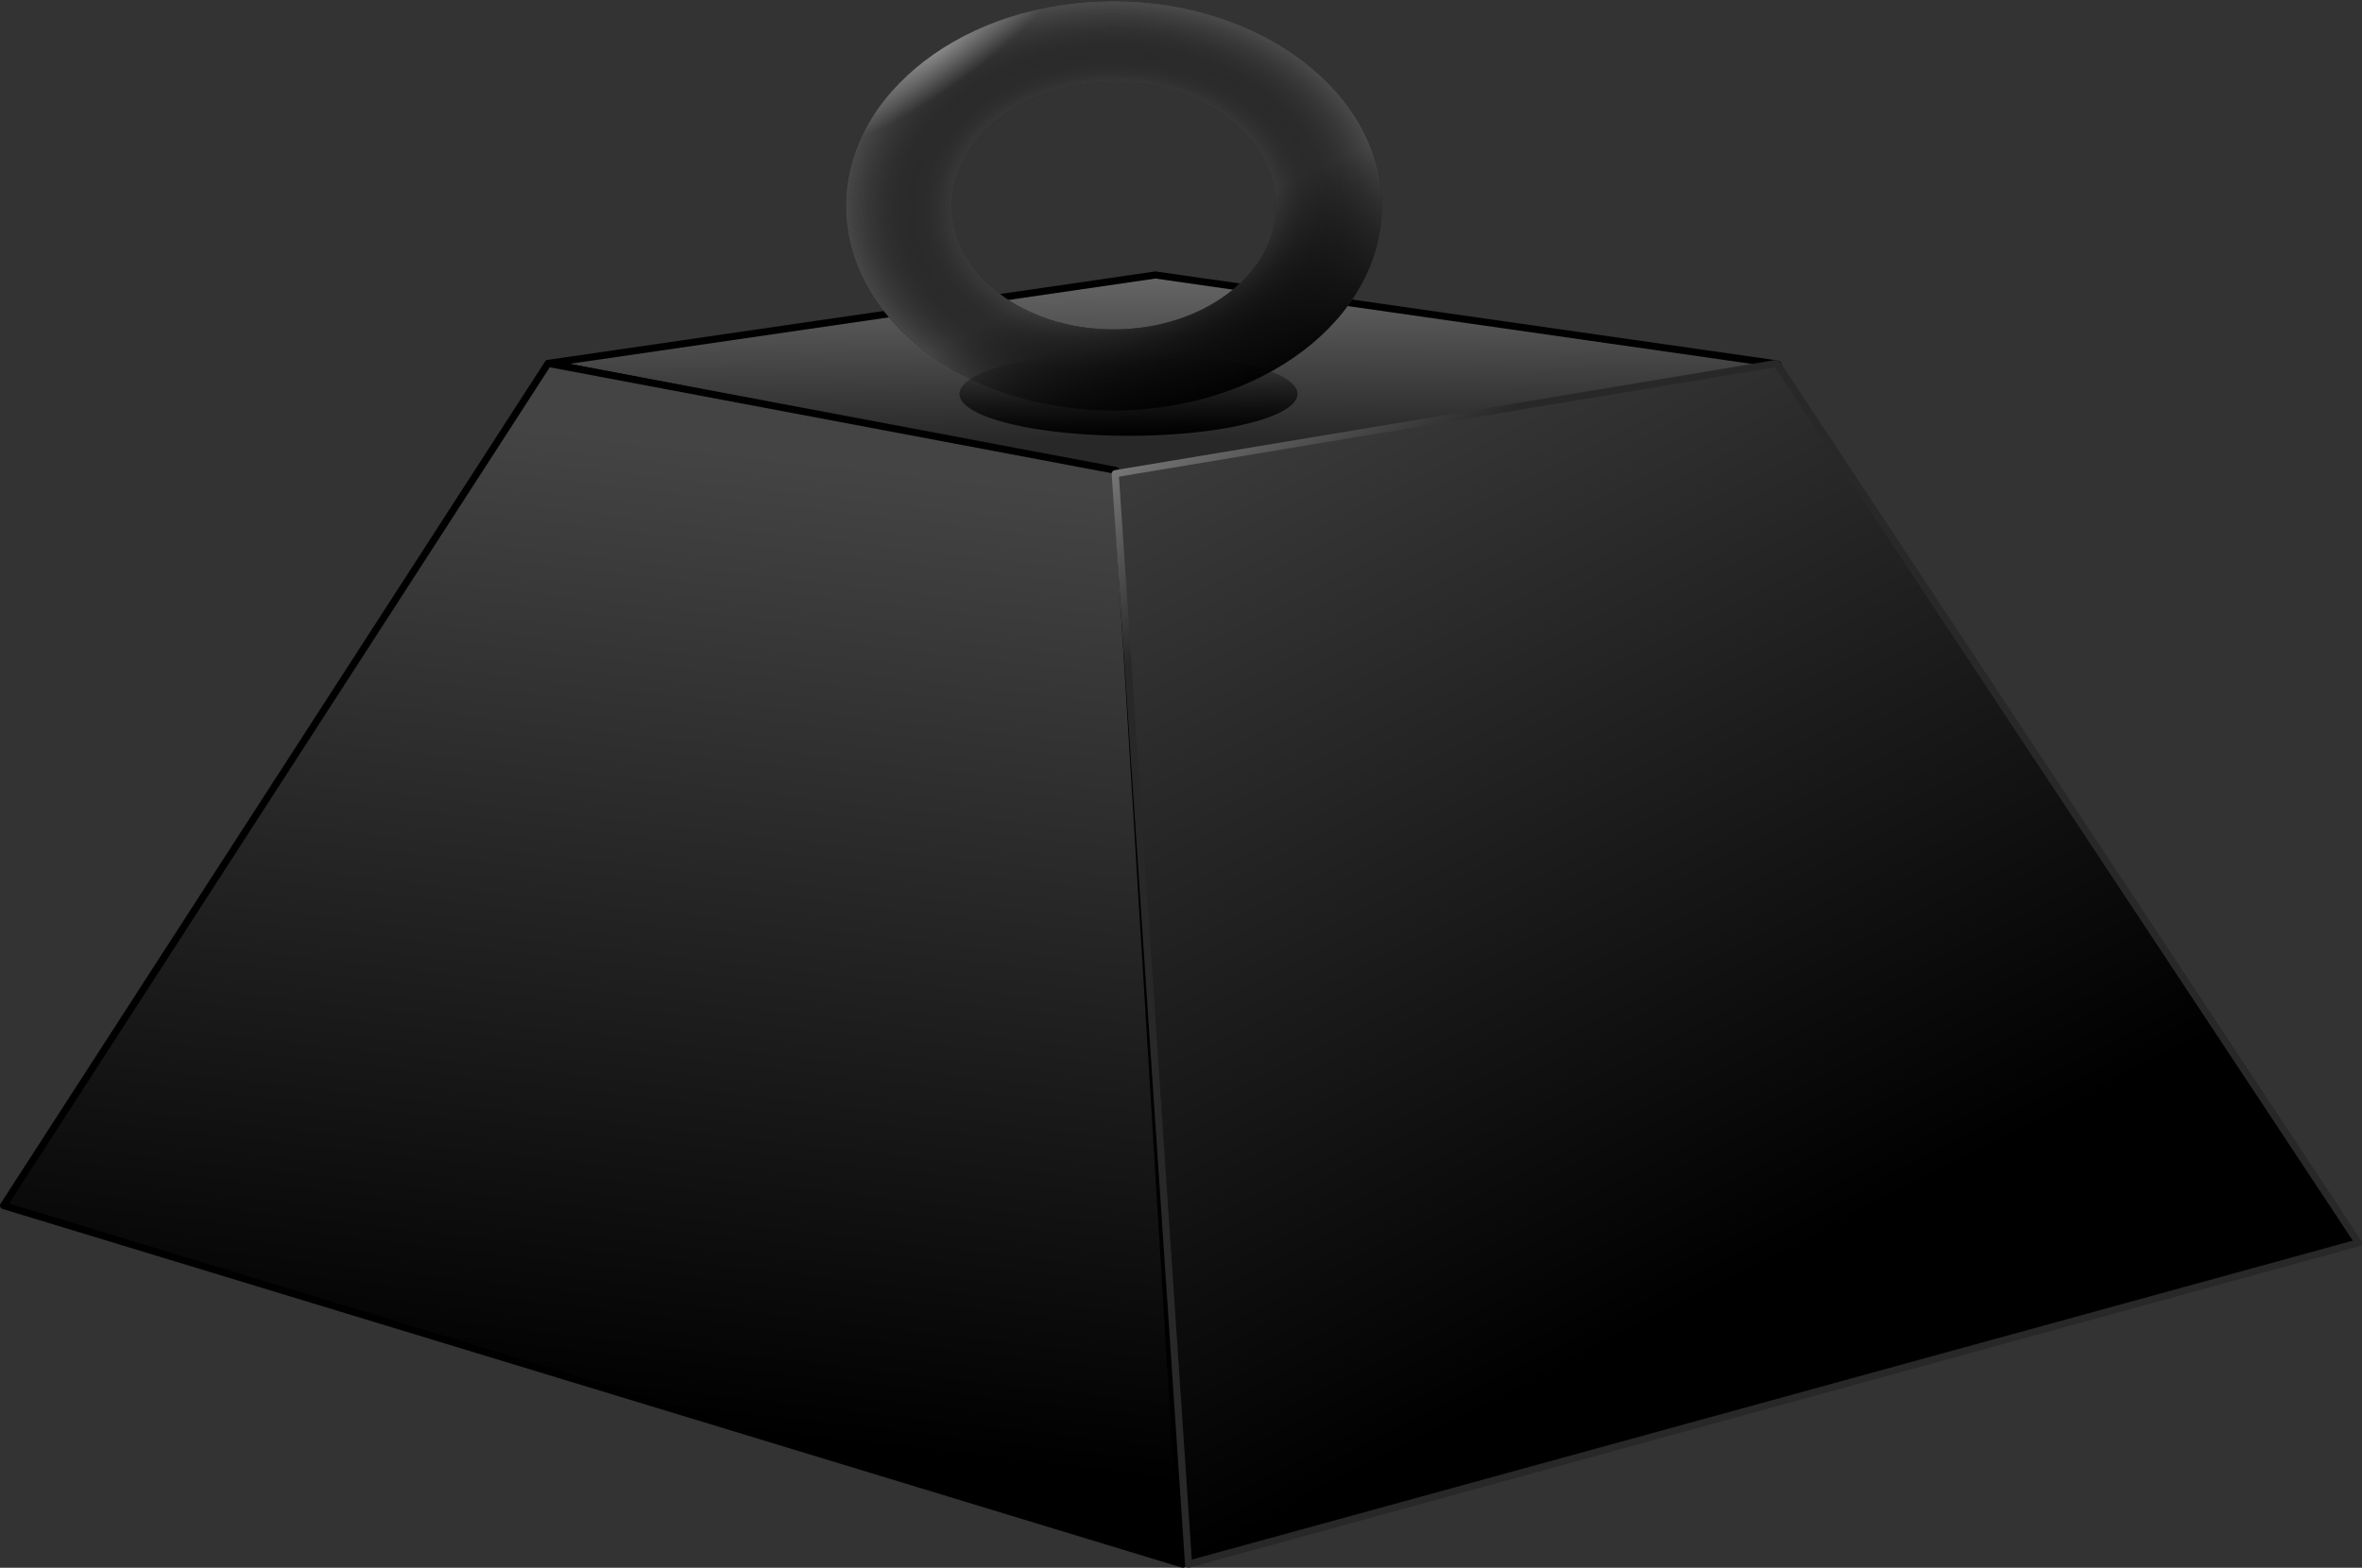
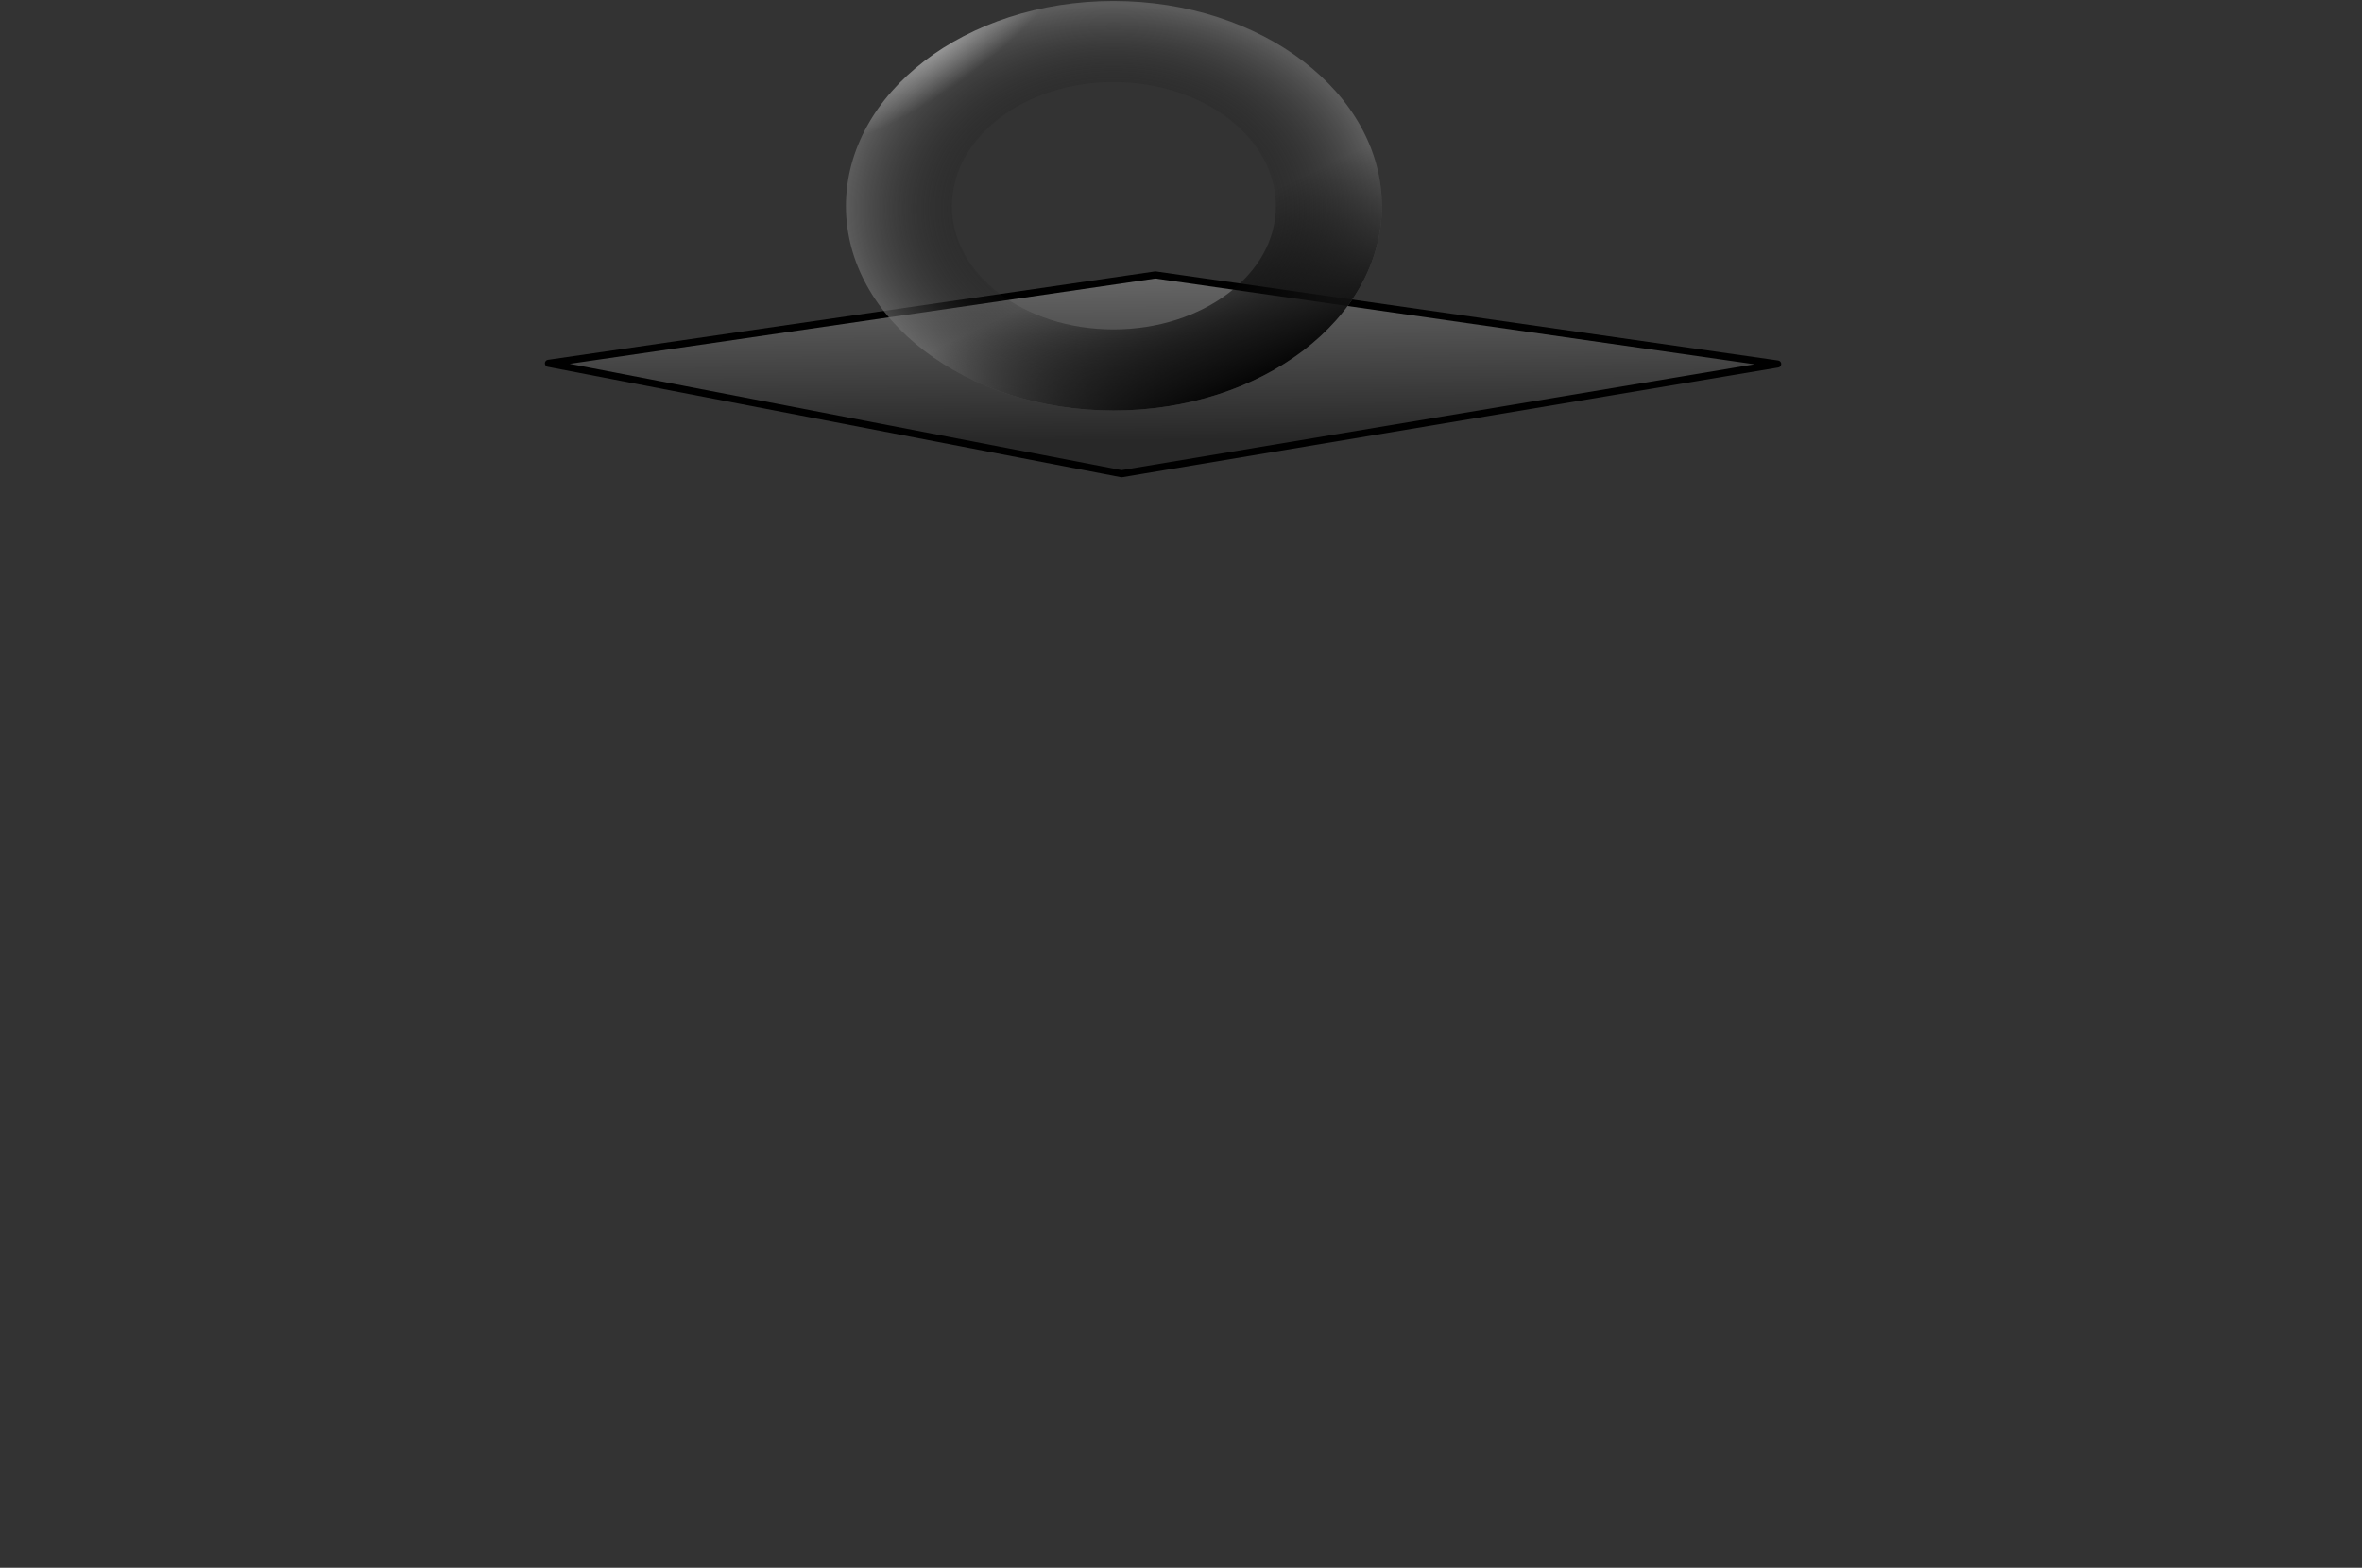
<svg xmlns="http://www.w3.org/2000/svg" xmlns:xlink="http://www.w3.org/1999/xlink" width="333.484" height="221.394">
  <rect width="100%" height="100%" fill="#333333" stroke="none" />
  <title>weight</title>
  <defs>
    <linearGradient id="linearGradient3366">
      <stop stop-color="#777777" id="stop3368" offset="0" />
      <stop stop-color="#282828" id="stop3370" offset="1" />
    </linearGradient>
    <linearGradient id="linearGradient3329">
      <stop stop-color="#444444" id="stop3331" offset="0" />
      <stop stop-color="#000000" id="stop3333" offset="1" />
    </linearGradient>
    <linearGradient id="linearGradient3311">
      <stop stop-color="#ffffff" stop-opacity="0.357" offset="0" id="stop3313" />
      <stop stop-color="#ffffff" stop-opacity="0" offset="1" id="stop3315" />
    </linearGradient>
    <linearGradient id="linearGradient3297">
      <stop stop-color="#000000" stop-opacity="0" offset="0" id="stop3299" />
      <stop stop-color="#000000" offset="1" id="stop3301" />
    </linearGradient>
    <linearGradient id="linearGradient3287">
      <stop stop-color="#000000" stop-opacity="0" id="stop3289" offset="0" />
      <stop stop-color="#000000" stop-opacity="0.055" offset="0.5" id="stop3295" />
      <stop stop-color="#777777" stop-opacity="0.602" id="stop3291" offset="1" />
    </linearGradient>
    <linearGradient id="linearGradient3269">
      <stop stop-color="#ffffff" offset="0" id="stop3271" />
      <stop stop-color="#5f5f5f" stop-opacity="0" offset="1" id="stop3273" />
    </linearGradient>
    <linearGradient y2="0.84" x2="0.302" y1="-0.212" x1="0.256" id="linearGradient4173" xlink:href="#linearGradient3366" />
    <linearGradient y2="0.881" x2="0.501" y1="0.065" x1="0.593" id="linearGradient4175" xlink:href="#linearGradient3329" />
    <linearGradient y2="0.76" x2="0.514" y1="-0.092" x1="0.058" id="linearGradient4177" xlink:href="#linearGradient3329" />
    <linearGradient y2="0.178" x2="0.11" y1="0.062" x1="0.03" id="linearGradient4179" xlink:href="#linearGradient3366" />
    <radialGradient r="9.484" fy="444.923" fx="406.461" cy="444.923" cx="406.461" gradientTransform="matrix(1, 0, 0, 0.941, -67.486, -106.522)" gradientUnits="userSpaceOnUse" id="radialGradient4181" xlink:href="#linearGradient3269" />
    <radialGradient r="9.484" fy="444.923" fx="406.461" cy="444.923" cx="406.461" spreadMethod="pad" gradientTransform="matrix(1, 0, 0, 0.941, -67.486, -106.522)" gradientUnits="userSpaceOnUse" id="radialGradient4183" xlink:href="#linearGradient3287" />
    <linearGradient y2="0.915" x2="0.821" y1="0.575" x1="0.613" id="linearGradient4185" xlink:href="#linearGradient3297" />
    <radialGradient r="9.484" fy="437.36" fx="387.773" cy="437.36" cx="387.773" gradientTransform="matrix(0.109, 0.12, -0.462, 0.42, 492.579, 74.991)" gradientUnits="userSpaceOnUse" id="radialGradient4187" xlink:href="#linearGradient3311" />
    <linearGradient y2="1" x2="0.547" y1="0" x1="0.453" id="linearGradient4189" xlink:href="#linearGradient3297" />
  </defs>
  <g>
    <title>Layer 1</title>
    <path fill="url(#linearGradient4173)" stroke="#000000" stroke-linecap="round" stroke-linejoin="round" stroke-miterlimit="4" d="m77.433,51.311l85.695,-12.479l87.859,12.575l-92.638,15.489l-80.915,-15.584z" id="rect2423" />
-     <path fill="url(#linearGradient4175)" stroke="#000000" stroke-linecap="round" stroke-linejoin="round" stroke-miterlimit="4" d="m77.379,51.316l80.164,15.113l9.448,154.464l-166.491,-50.645l76.879,-118.932z" id="rect2417" />
-     <path fill="url(#linearGradient4177)" stroke="url(#linearGradient4179)" stroke-linecap="round" stroke-linejoin="round" stroke-miterlimit="4" d="m157.455,66.897l93.394,-15.581l82.135,124.189l-165.177,45.389l-10.353,-153.997z" id="rect2419" />
    <g id="g3343" transform="matrix(3.989, 0, 0, 3.241, -1194.9, -982.183)">
-       <path fill="#000000" stroke-linecap="round" stroke-linejoin="round" stroke-miterlimit="4" id="path2446" d="m338.959,303.092c-5.236,0 -9.469,4.013 -9.469,8.938c0,4.925 4.233,8.906 9.469,8.906c5.236,0 9.5,-3.981 9.5,-8.906c0,-4.925 -4.264,-8.938 -9.5,-8.938zm0,3.531c3.165,0 5.75,2.429 5.75,5.406c0,2.977 -2.585,5.375 -5.75,5.375c-3.165,0 -5.719,-2.398 -5.719,-5.375c0,-2.977 2.553,-5.406 5.719,-5.406z" />
-       <path fill="url(#radialGradient4181)" stroke-linecap="round" stroke-linejoin="round" stroke-miterlimit="4" id="path2497" d="m338.959,303.092c-5.236,0 -9.469,4.013 -9.469,8.938c0,4.925 4.233,8.906 9.469,8.906c5.236,0 9.5,-3.981 9.5,-8.906c0,-4.925 -4.264,-8.938 -9.5,-8.938zm0,3.531c3.165,0 5.75,2.429 5.75,5.406c0,2.977 -2.585,5.375 -5.75,5.375c-3.165,0 -5.719,-2.398 -5.719,-5.375c0,-2.977 2.553,-5.406 5.719,-5.406z" />
      <path fill="url(#radialGradient4183)" stroke-linecap="round" stroke-linejoin="round" stroke-miterlimit="4" id="path3277" d="m338.959,303.092c-5.236,0 -9.469,4.013 -9.469,8.938c0,4.925 4.233,8.906 9.469,8.906c5.236,0 9.5,-3.981 9.5,-8.906c0,-4.925 -4.264,-8.938 -9.5,-8.938zm0,3.531c3.165,0 5.75,2.429 5.75,5.406c0,2.977 -2.585,5.375 -5.75,5.375c-3.165,0 -5.719,-2.398 -5.719,-5.375c0,-2.977 2.553,-5.406 5.719,-5.406z" />
      <path fill="url(#linearGradient4185)" stroke-linecap="round" stroke-linejoin="round" stroke-miterlimit="4" id="path2495" d="m338.959,303.092c-5.236,0 -9.469,4.013 -9.469,8.938c0,4.925 4.233,8.906 9.469,8.906c5.236,0 9.5,-3.981 9.5,-8.906c0,-4.925 -4.264,-8.938 -9.5,-8.938zm0,3.531c3.165,0 5.75,2.429 5.75,5.406c0,2.977 -2.585,5.375 -5.75,5.375c-3.165,0 -5.719,-2.398 -5.719,-5.375c0,-2.977 2.553,-5.406 5.719,-5.406z" />
      <path fill="url(#radialGradient4187)" stroke-linecap="round" stroke-linejoin="round" stroke-miterlimit="4" id="path2493" d="m338.959,303.092c-5.236,0 -9.469,4.013 -9.469,8.938c0,4.925 4.233,8.906 9.469,8.906c5.236,0 9.5,-3.981 9.5,-8.906c0,-4.925 -4.264,-8.938 -9.5,-8.938zm0,3.531c3.165,0 5.75,2.429 5.75,5.406c0,2.977 -2.585,5.375 -5.75,5.375c-3.165,0 -5.719,-2.398 -5.719,-5.375c0,-2.977 2.553,-5.406 5.719,-5.406z" />
    </g>
-     <path fill="url(#linearGradient4189)" stroke-linecap="round" stroke-linejoin="round" stroke-miterlimit="4" id="path3372" d="m183.191,55.626a23.865,5.915 0 1 1 -47.731,0a23.865,5.915 0 1 1 47.731,0z" />
  </g>
</svg>